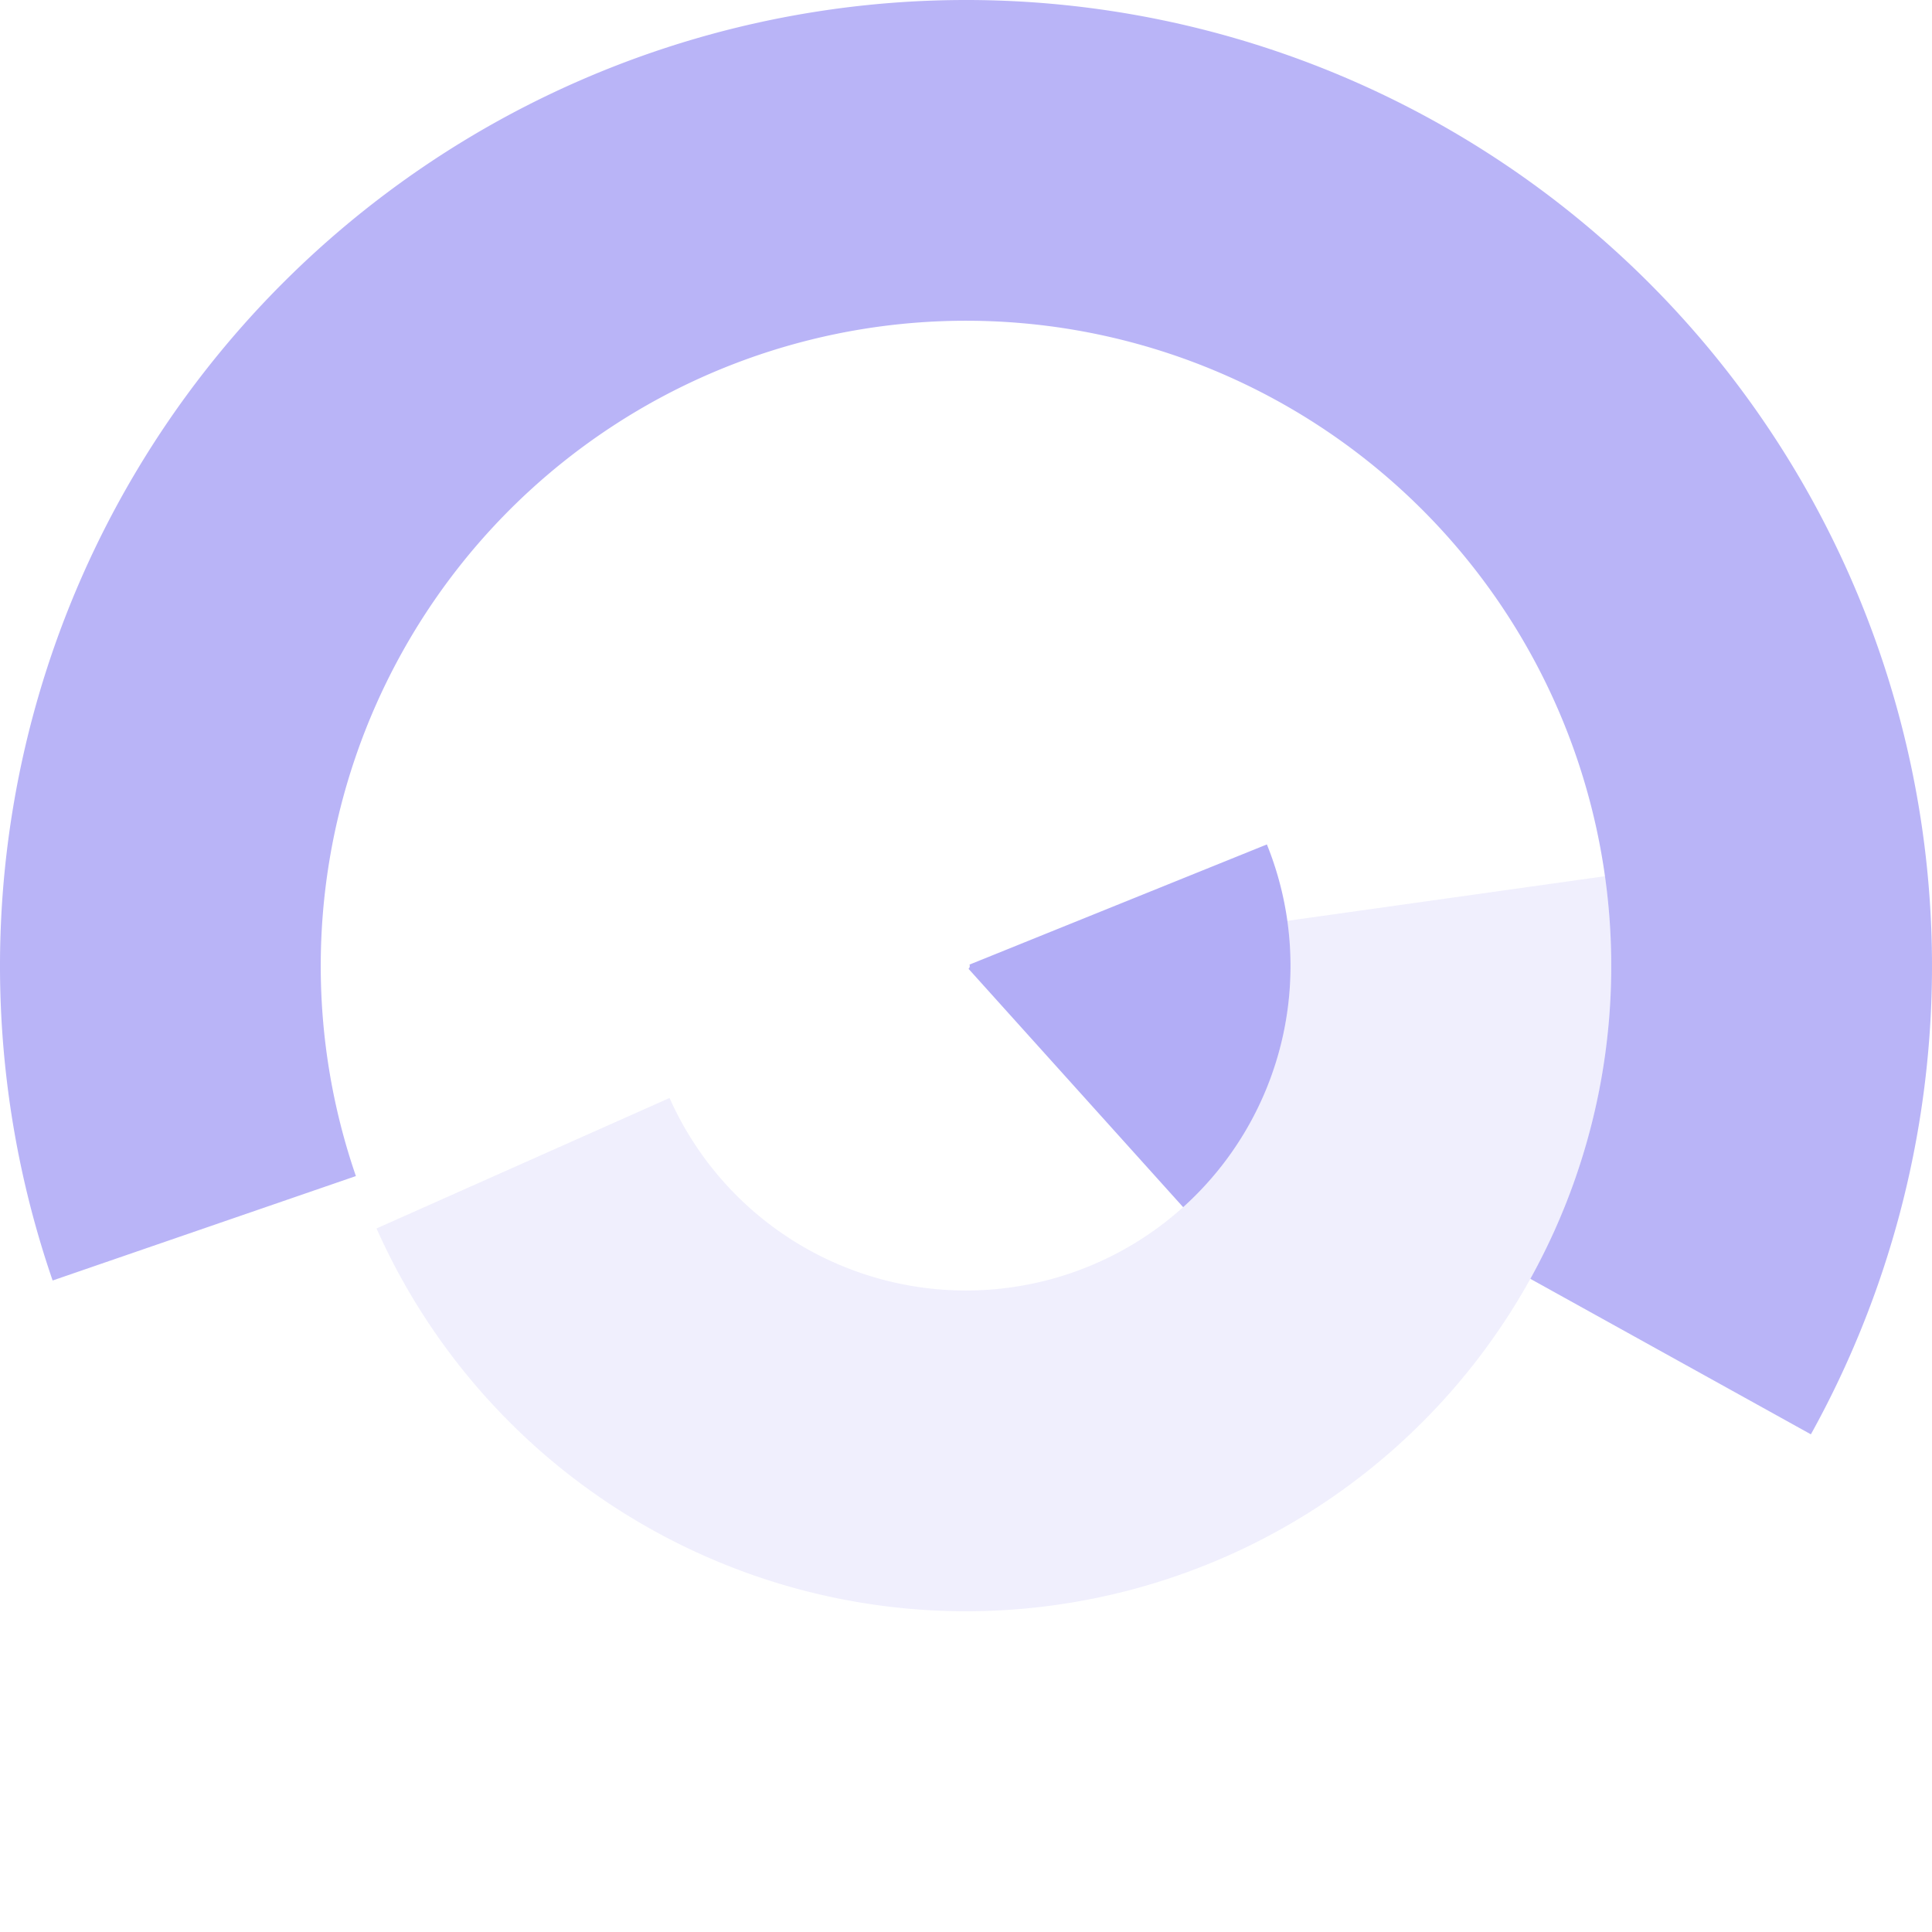
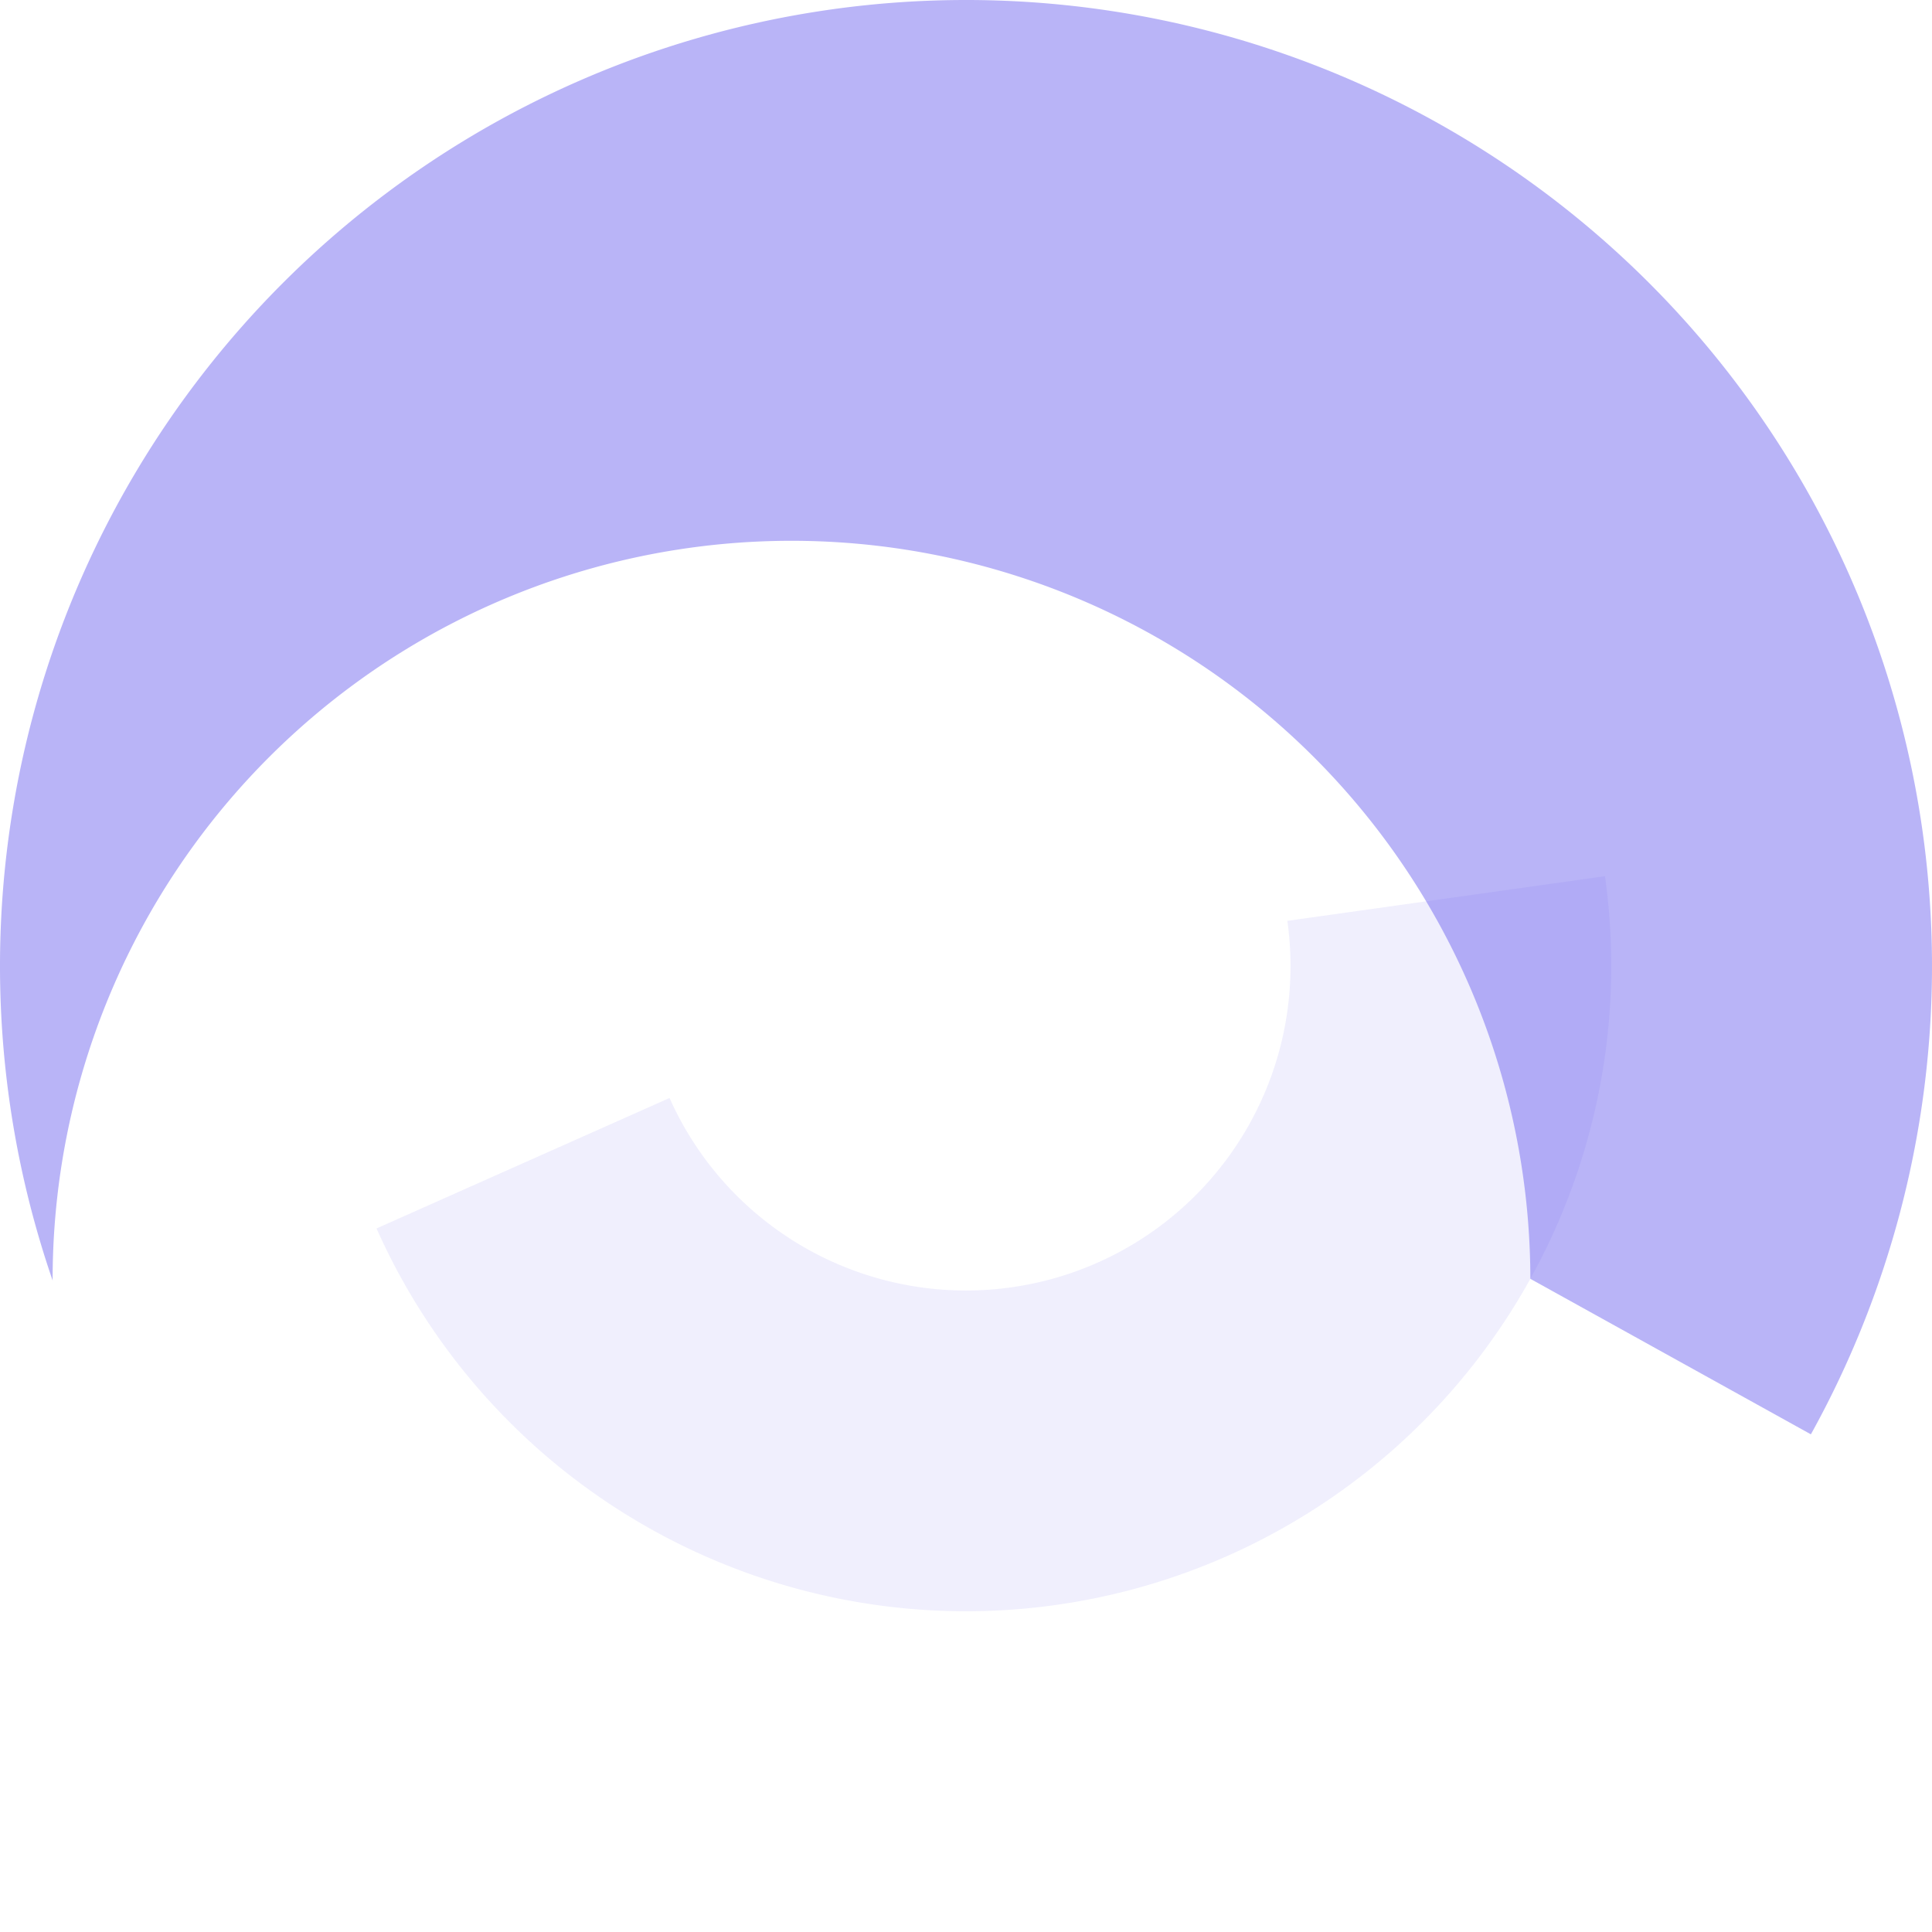
<svg xmlns="http://www.w3.org/2000/svg" version="1.1" width="512" height="512" viewBox="0 0 512 512">
-   <path fill="rgba(103, 93, 238, 0.46)" d="             M 479.903 380.111             A 256 256 0 1 0 13.947 339.345             L 94.316 311.672             A 171 171 0 1 1 405.56 338.902             Z             " />
+   <path fill="rgba(103, 93, 238, 0.46)" d="             M 479.903 380.111             A 256 256 0 1 0 13.947 339.345             A 171 171 0 1 1 405.56 338.902             Z             " />
  <path fill="rgba(103, 93, 238, 0.1)" d="             M 99.784 325.552             A 171 171 0 0 0 425.336 232.201             L 341.163 244.031             A 86 86 0 0 1 177.435 290.979             Z             " />
-   <path fill="rgba(103, 93, 238, 0.5)" d="             M 313.545 319.91             A 86 86 0 0 0 335.738 223.784             L 256.927 255.625             A 1 1 0 0 1 256.669 256.743             Z             " />
</svg>